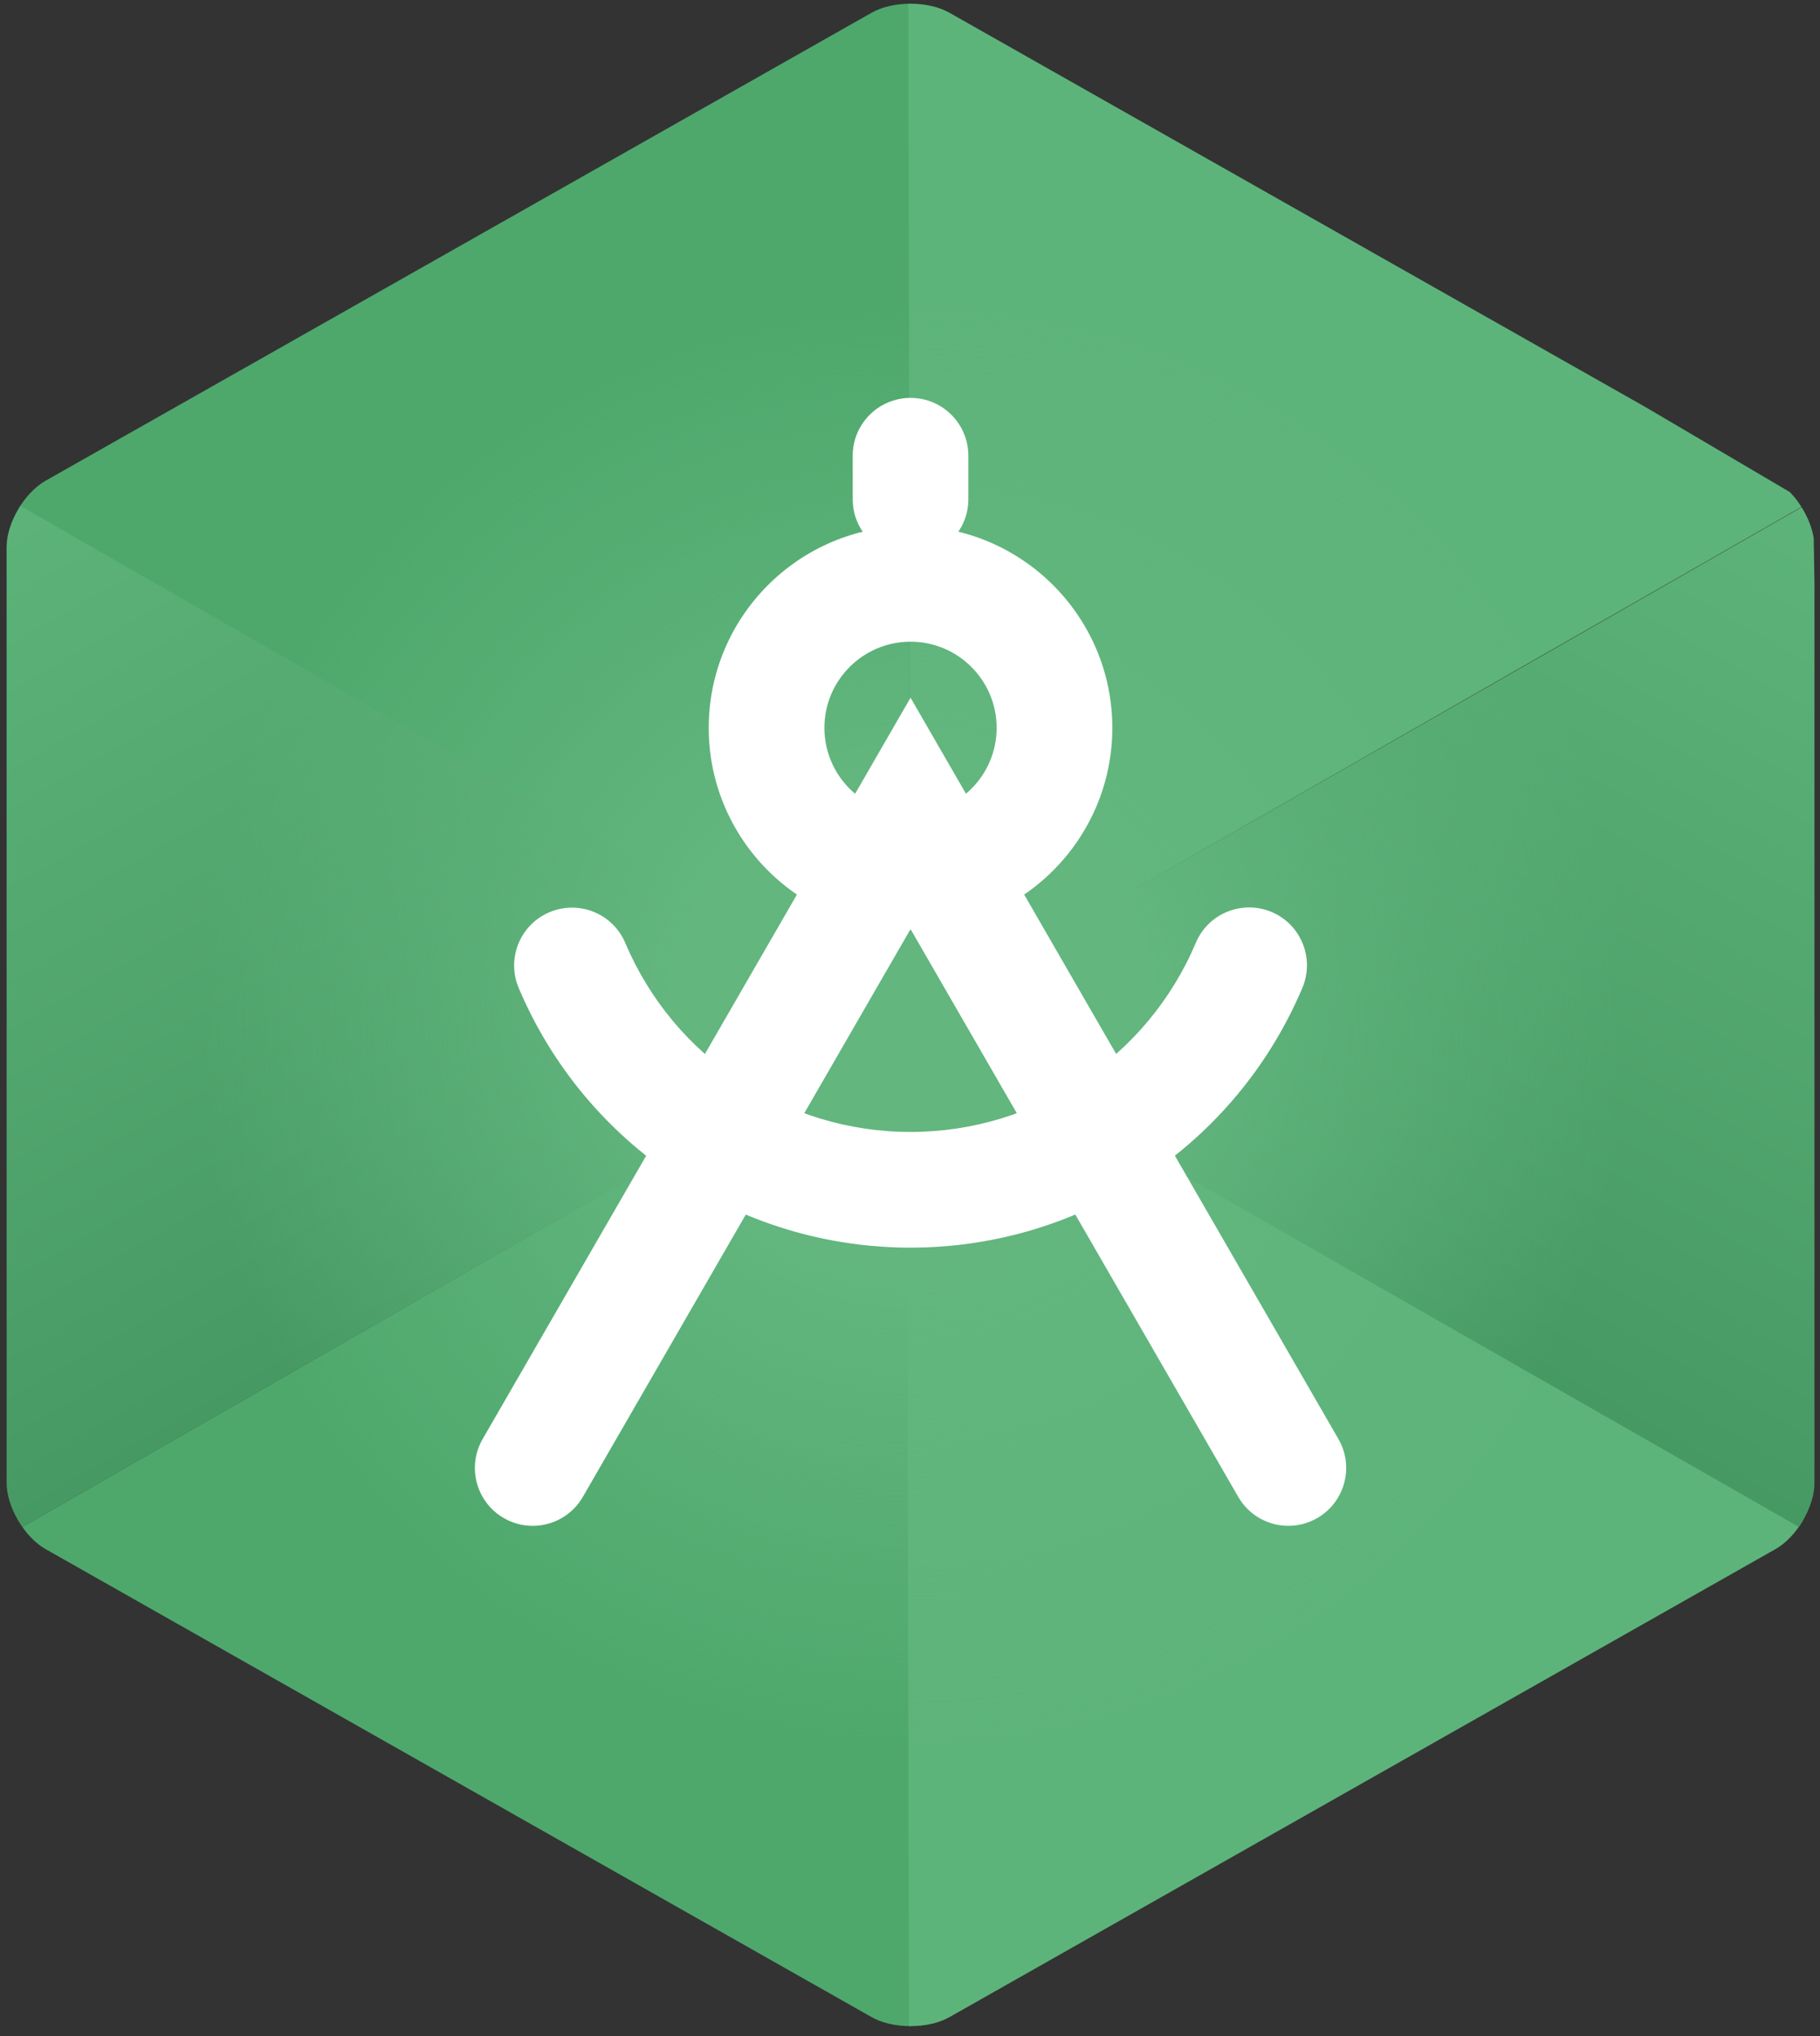
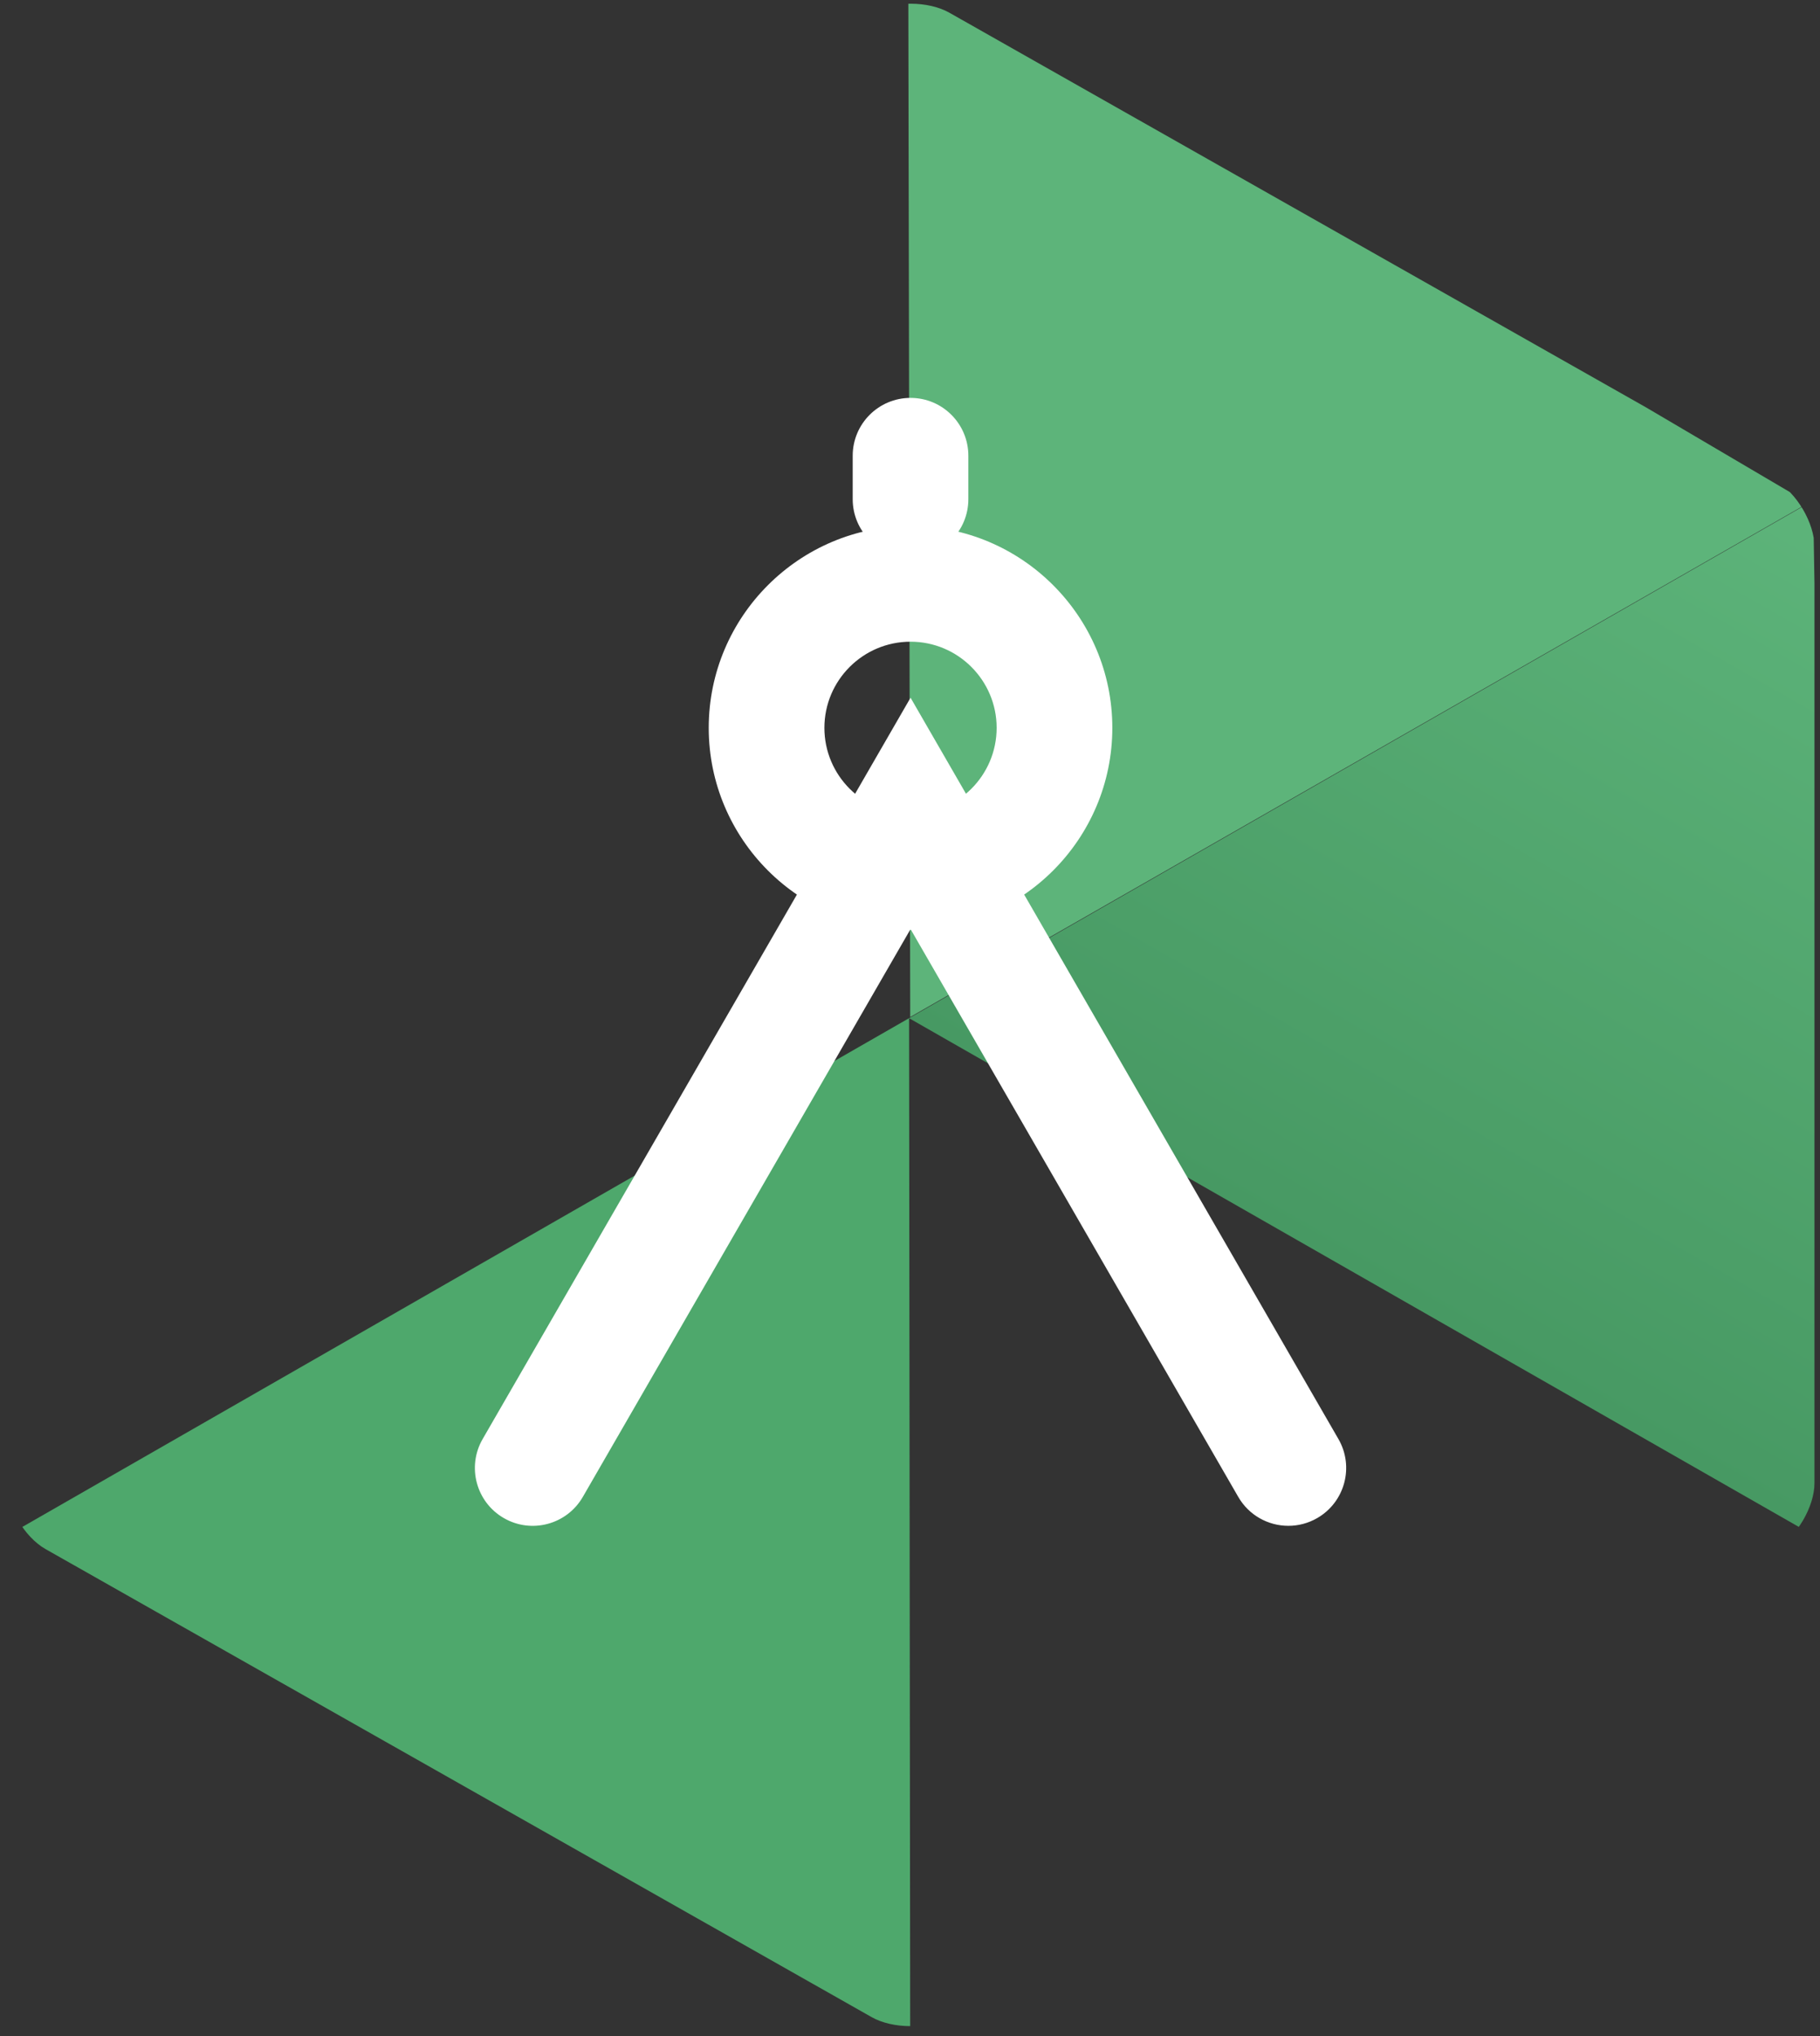
<svg xmlns="http://www.w3.org/2000/svg" xmlns:xlink="http://www.w3.org/1999/xlink" version="1.1" id="Layer_1" x="0px" y="0px" width="120.826px" height="135.135px" viewBox="0 0 120.826 135.135" enable-background="new 0 0 120.826 135.135" xml:space="preserve">
  <rect x="0" y="0" width="120.826" height="135.135" fill="#333333" stroke="none" />
  <g>
    <defs>
      <path id="SVGID_1_" d="M63.028,0.844c-0.682-0.385-1.597-0.598-2.581-0.598c-0.981,0-1.897,0.213-2.579,0.598L3.021,31.91    c-1.398,0.793-2.581,2.8-2.581,4.385v62.133c0,1.586,1.183,3.592,2.581,4.385l54.848,31.068c0.682,0.385,1.598,0.596,2.579,0.596    c0.984,0,1.899-0.211,2.581-0.596l54.848-31.068c1.398-0.793,2.582-2.799,2.582-4.385V36.295c0-1.584-1.184-3.591-2.582-4.385    L63.028,0.844" />
    </defs>
    <clipPath id="SVGID_2_">
      <use xlink:href="#SVGID_1_" overflow="visible" />
    </clipPath>
    <g clip-path="url(#SVGID_2_)">
      <polygon fill="#4EA86C" points="60.351,67.578 -0.75,102.625 60.427,136.355   " />
    </g>
    <g clip-path="url(#SVGID_2_)">
-       <polygon fill="#4EA86C" points="60.351,67.5 60.403,-2 -0.283,32.686   " />
-     </g>
+       </g>
    <g clip-path="url(#SVGID_2_)">
      <polygon fill="#5DB47A" points="60.427,67.5 60.299,-1.793 120.053,33.383   " />
    </g>
    <g clip-path="url(#SVGID_2_)">
-       <polygon fill="#5DB47A" points="60.351,136.51 60.195,67.5 121.606,102.006   " />
-     </g>
+       </g>
    <linearGradient id="SVGID_3_" gradientUnits="userSpaceOnUse" x1="-0.301" y1="32.12" x2="29.923" y2="85.141">
      <stop offset="0" style="stop-color:#5DB47A" />
      <stop offset="1" style="stop-color:#479963" />
    </linearGradient>
-     <polygon clip-path="url(#SVGID_2_)" fill="url(#SVGID_3_)" points="60.506,67.5 -0.75,32.375 -0.75,102.625  " />
    <linearGradient id="SVGID_4_" gradientUnits="userSpaceOnUse" x1="-855.563" y1="33.28" x2="-826.025" y2="85.099" gradientTransform="matrix(-1 0 0 1 -735.106 0)">
      <stop offset="0" style="stop-color:#5DB47A" />
      <stop offset="1" style="stop-color:#479963" />
    </linearGradient>
    <polygon clip-path="url(#SVGID_2_)" fill="url(#SVGID_4_)" points="60.351,67.578 120.367,33.228 121.527,102.547  " />
    <radialGradient id="SVGID_5_" cx="60.572" cy="68.069" r="52.321" gradientUnits="userSpaceOnUse">
      <stop offset="0.313" style="stop-color:#62B67E" />
      <stop offset="0.908" style="stop-color:#62B67E;stop-opacity:0" />
      <stop offset="1" style="stop-color:#3DB54A;stop-opacity:0" />
    </radialGradient>
-     <circle clip-path="url(#SVGID_2_)" fill="url(#SVGID_5_)" cx="60.572" cy="68.069" r="52.32" />
  </g>
  <g>
-     <path fill="#FFFFFF" d="M60.446,82.807c-11.365,0-21.575-6.762-26.009-17.228c-0.827-1.953,0.085-4.206,2.039-5.033   c1.952-0.829,4.206,0.084,5.034,2.037c3.228,7.621,10.661,12.546,18.937,12.546c8.28,0,15.716-4.93,18.943-12.558   c0.826-1.952,3.078-2.864,5.032-2.041c1.952,0.827,2.867,3.081,2.04,5.035C82.029,76.037,71.818,82.807,60.446,82.807z" />
    <path fill="#FFFFFF" d="M85.533,101.271c-1.327,0-2.616-0.688-3.327-1.92L60.449,61.666L38.692,99.352   c-1.061,1.836-3.409,2.467-5.246,1.404c-1.836-1.061-2.465-3.408-1.405-5.244l28.408-49.204l28.407,49.204   c1.059,1.836,0.429,4.184-1.407,5.244C86.845,101.105,86.186,101.271,85.533,101.271z" />
    <path fill="#FFFFFF" d="M60.449,61.705c-7.388,0-13.398-6.01-13.398-13.397s6.01-13.397,13.398-13.397   c7.387,0,13.396,6.01,13.396,13.397S67.836,61.705,60.449,61.705z M60.449,42.59c-3.153,0-5.719,2.565-5.719,5.718   s2.565,5.719,5.719,5.719c3.151,0,5.716-2.566,5.716-5.719S63.601,42.59,60.449,42.59z" />
    <path fill="#FFFFFF" d="M60.449,36.971c-2.121,0-3.84-1.719-3.84-3.839v-2.884c0-2.12,1.719-3.839,3.84-3.839   c2.12,0,3.838,1.719,3.838,3.839v2.884C64.287,35.252,62.569,36.971,60.449,36.971z" />
  </g>
</svg>